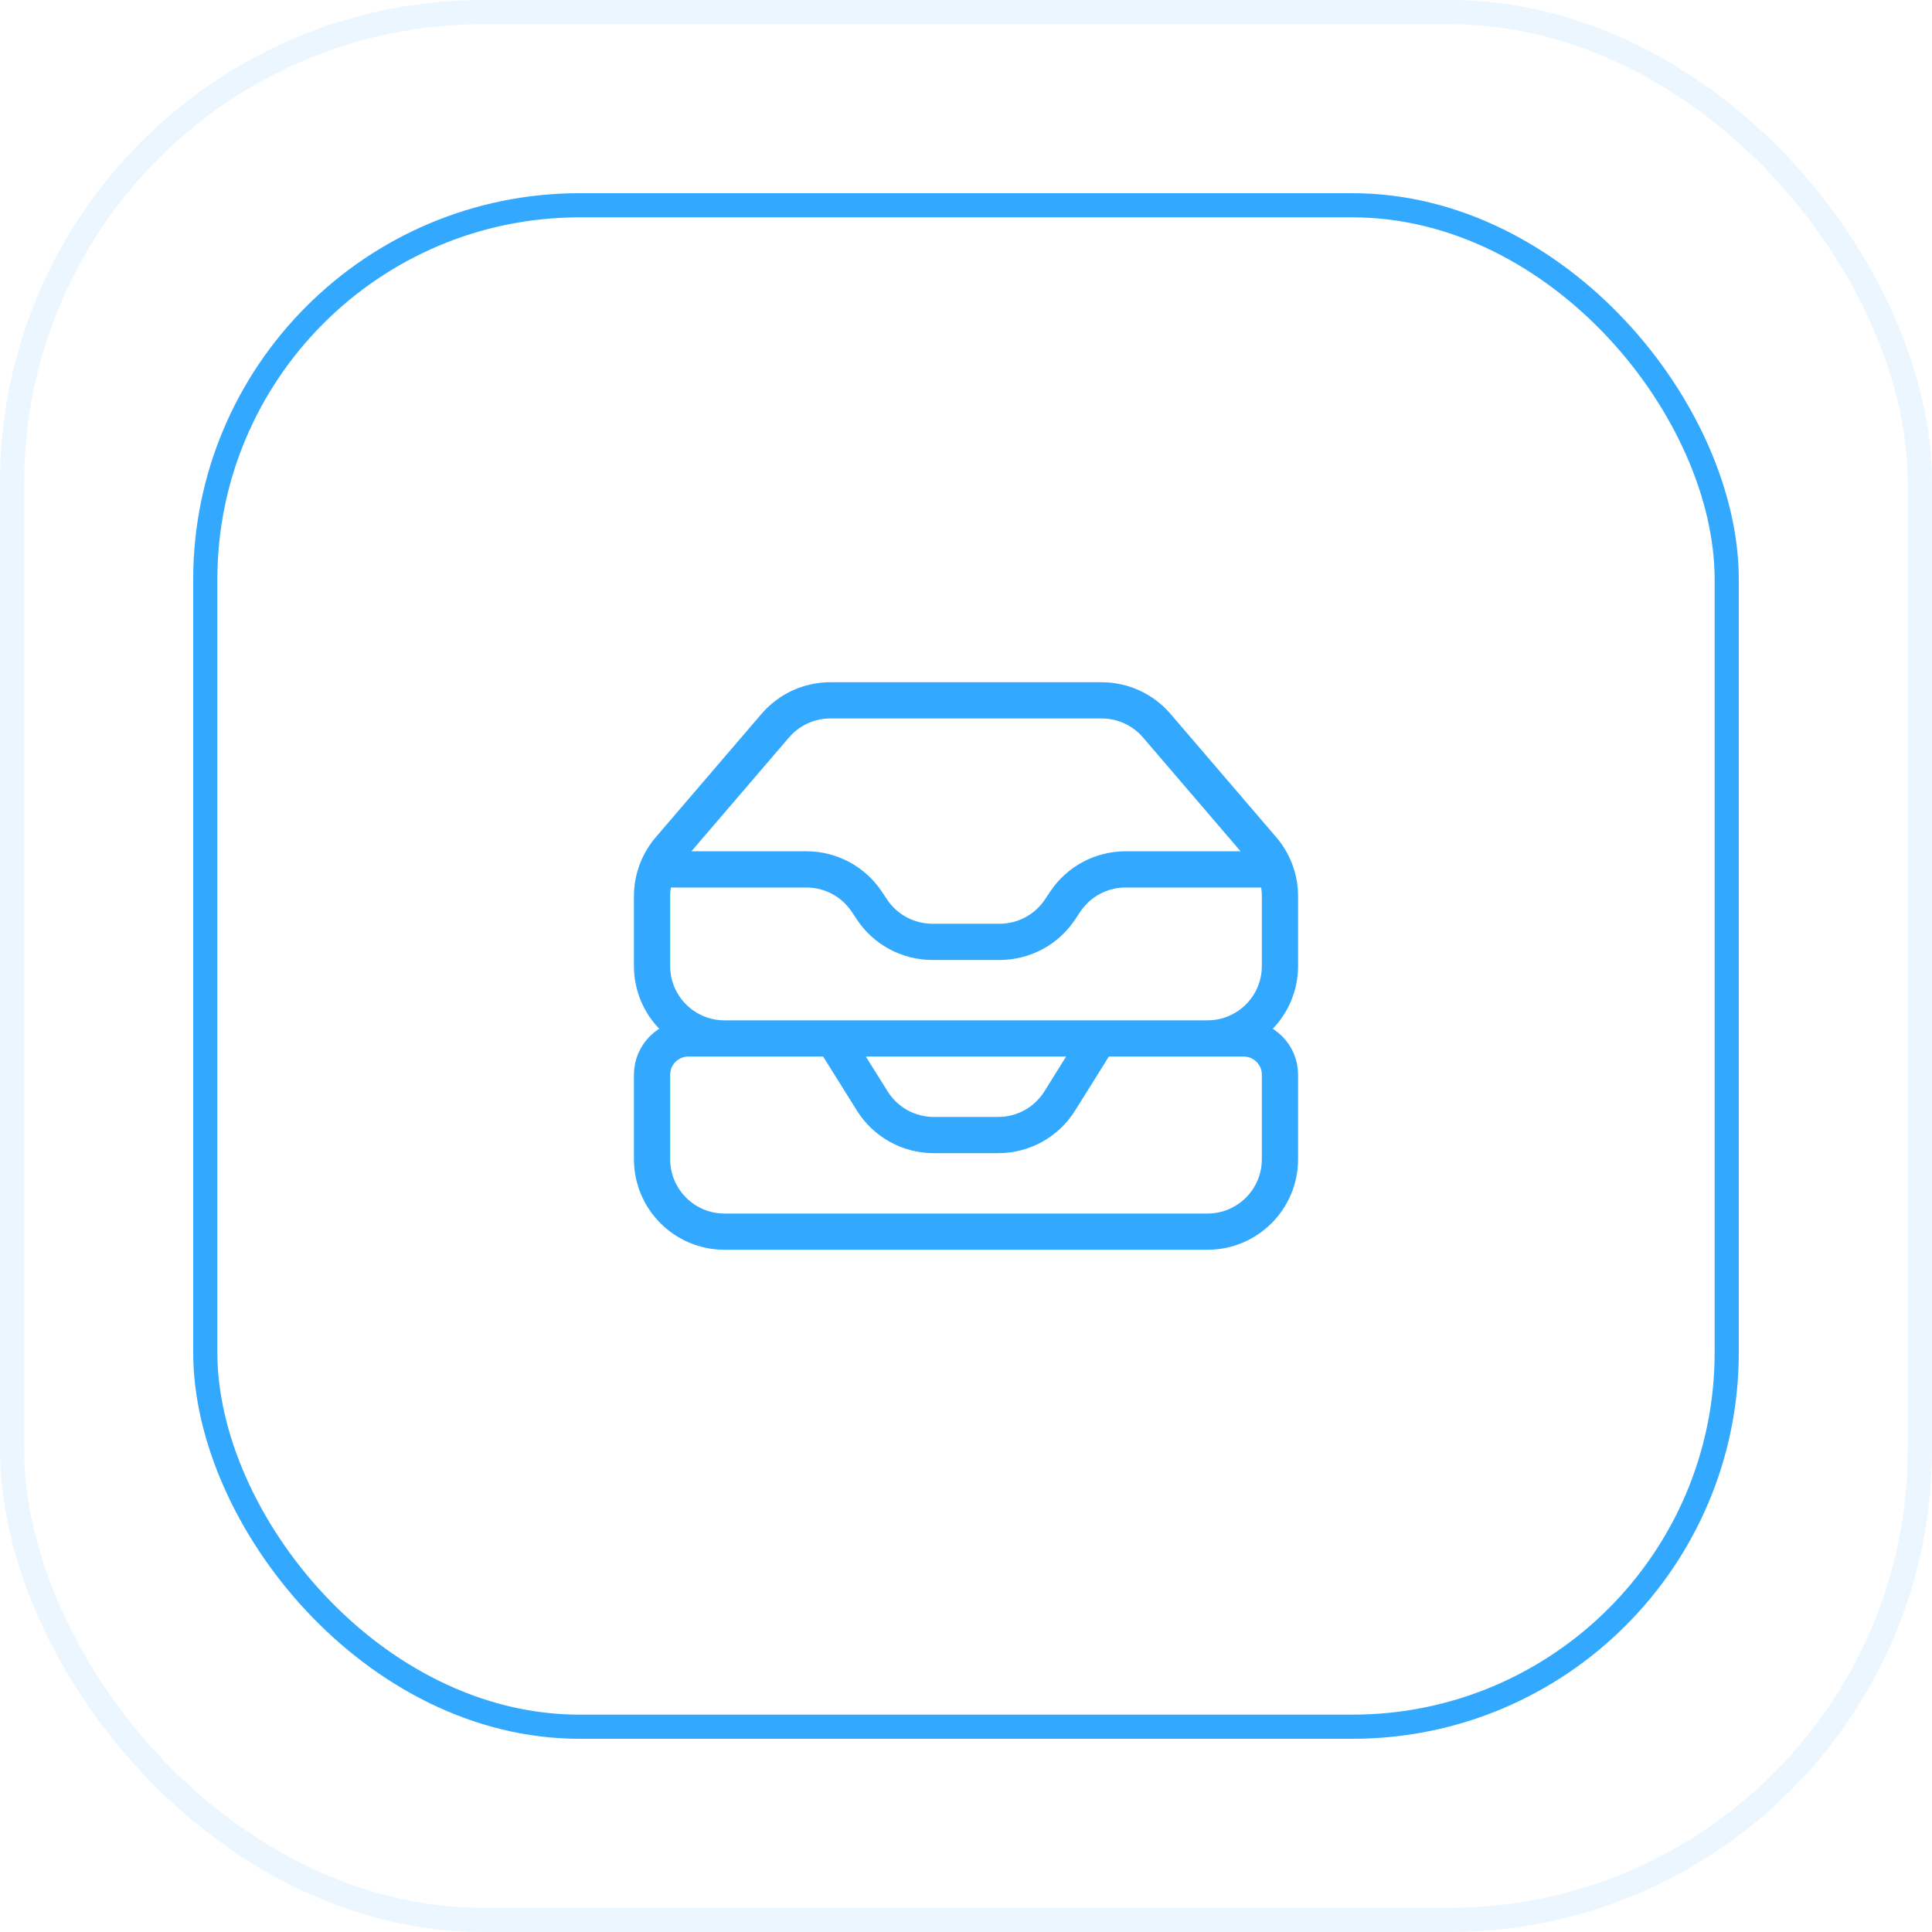
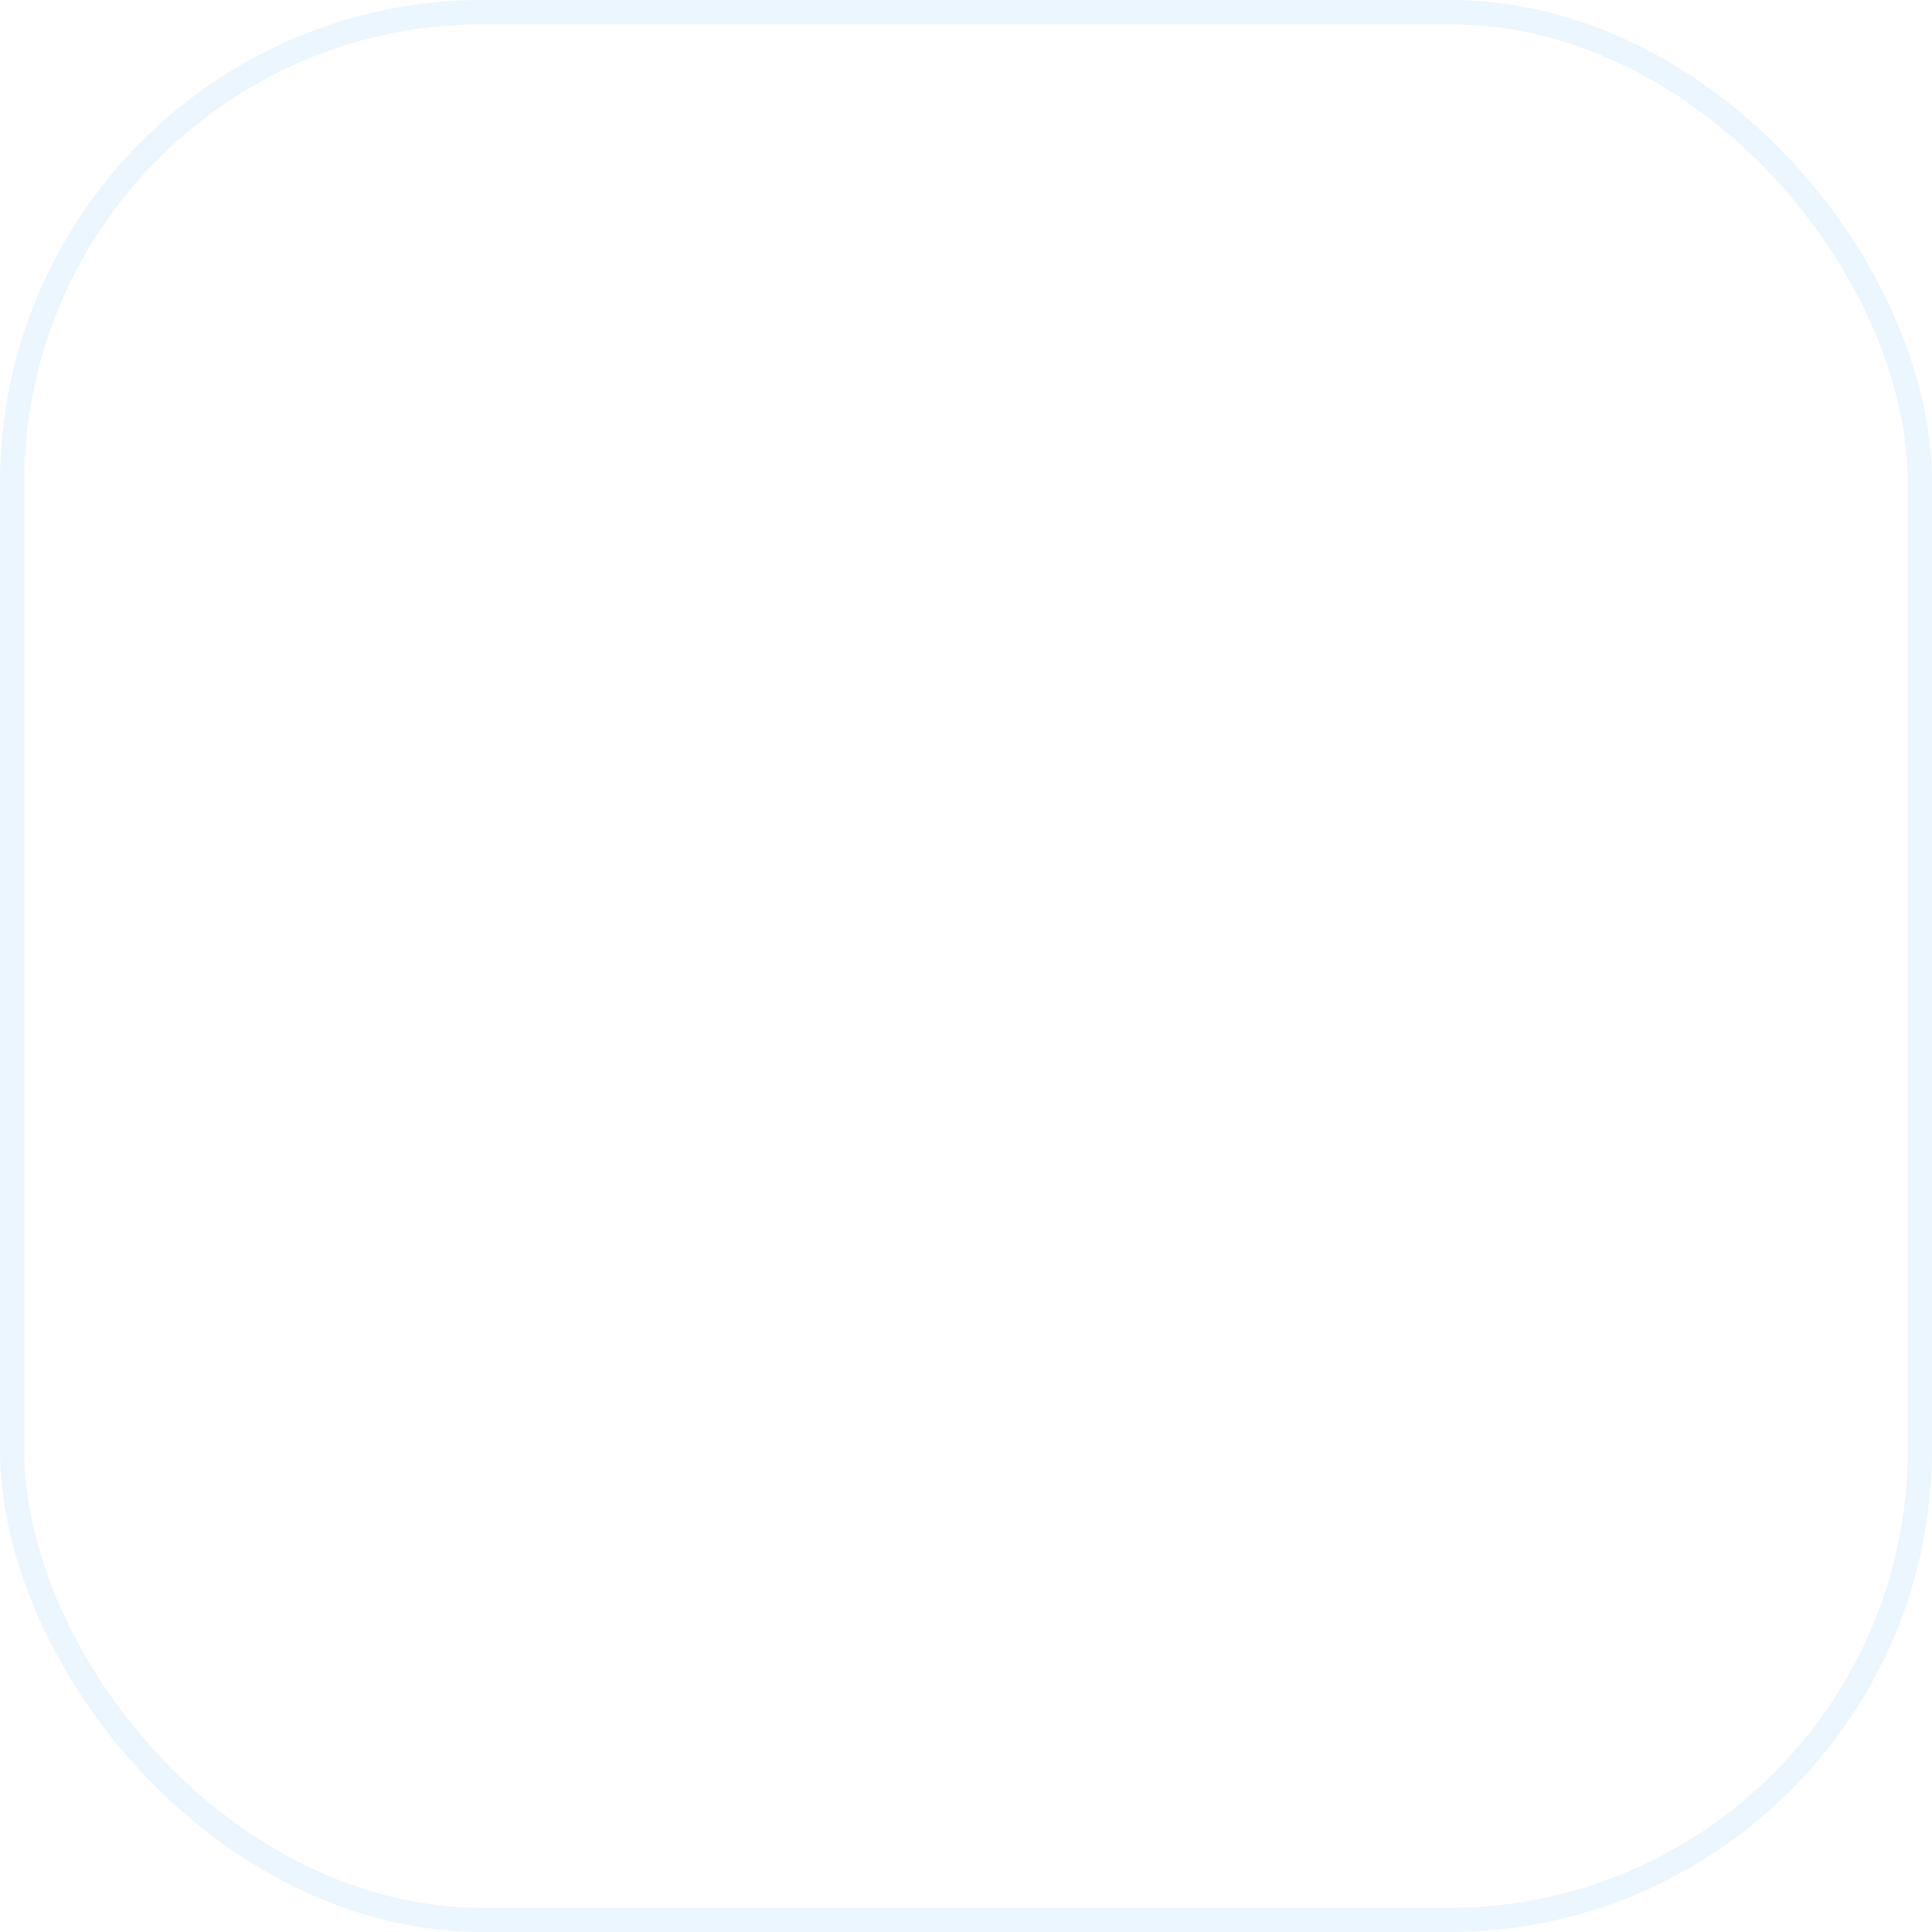
<svg xmlns="http://www.w3.org/2000/svg" width="80" height="80" viewBox="0 0 80 80" fill="none">
  <rect x="0.5" y="0.5" width="79" height="79" rx="19.5" stroke="#32A9FF" stroke-opacity="0.1" />
-   <rect x="8.5" y="8.5" width="63" height="63" rx="15.5" stroke="#32A9FF" />
-   <path d="M34.5 43L36.119 45.59C36.667 46.467 37.628 47 38.663 47H41.337C42.372 47 43.333 46.467 43.881 45.59L45.5 43M27.213 36H33.394C34.398 36 35.334 36.501 35.891 37.336L36.109 37.664C36.666 38.499 37.602 39 38.606 39H41.394C42.398 39 43.334 38.499 43.891 37.664L44.109 37.336C44.666 36.501 45.602 36 46.606 36H52.787M27.213 36C27.073 36.35 27 36.727 27 37.11V40C27 41.657 28.343 43 30 43H50C51.657 43 53 41.657 53 40V37.11C53 36.727 52.927 36.35 52.787 36M27.213 36C27.334 35.695 27.506 35.41 27.722 35.157L32.102 30.048C32.672 29.383 33.504 29 34.38 29H45.62C46.496 29 47.328 29.383 47.898 30.048L52.278 35.157C52.495 35.41 52.666 35.695 52.787 36M30 51H50C51.657 51 53 49.657 53 48V44.5C53 43.672 52.328 43 51.5 43H28.5C27.672 43 27 43.672 27 44.5V48C27 49.657 28.343 51 30 51Z" stroke="#32A9FF" stroke-width="1.5" stroke-linecap="round" stroke-linejoin="round" />
</svg>